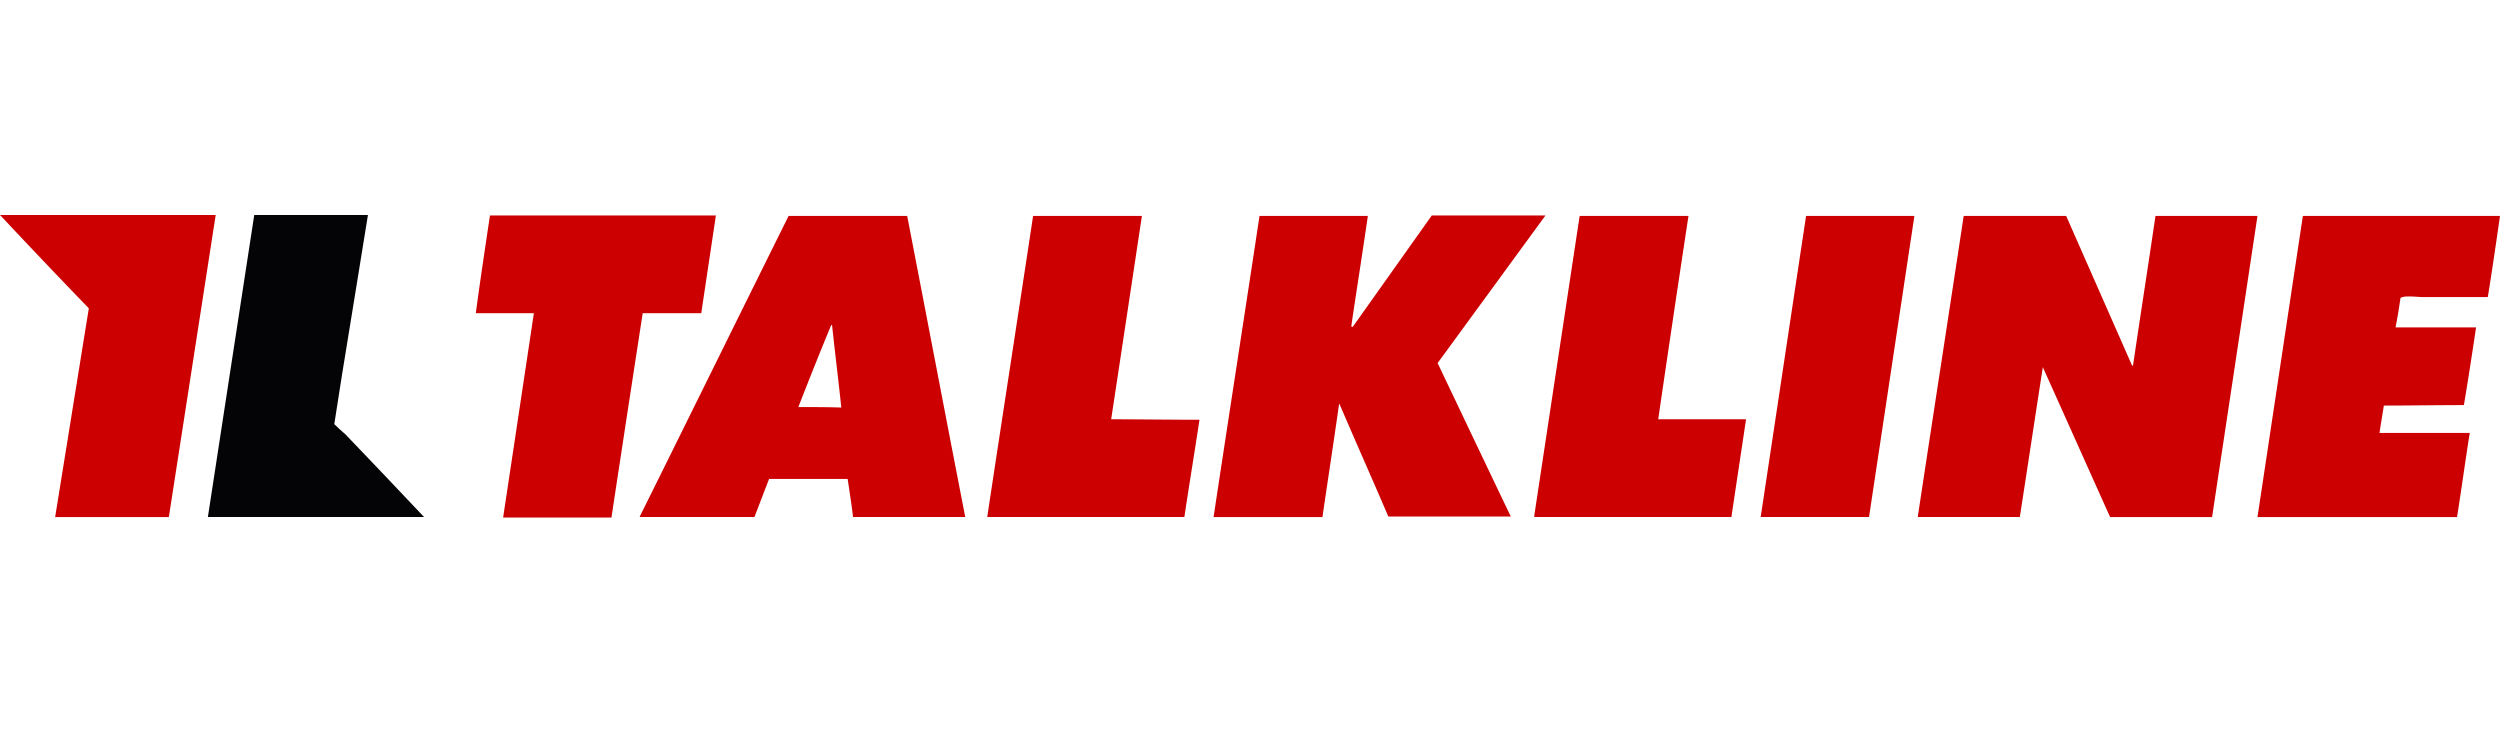
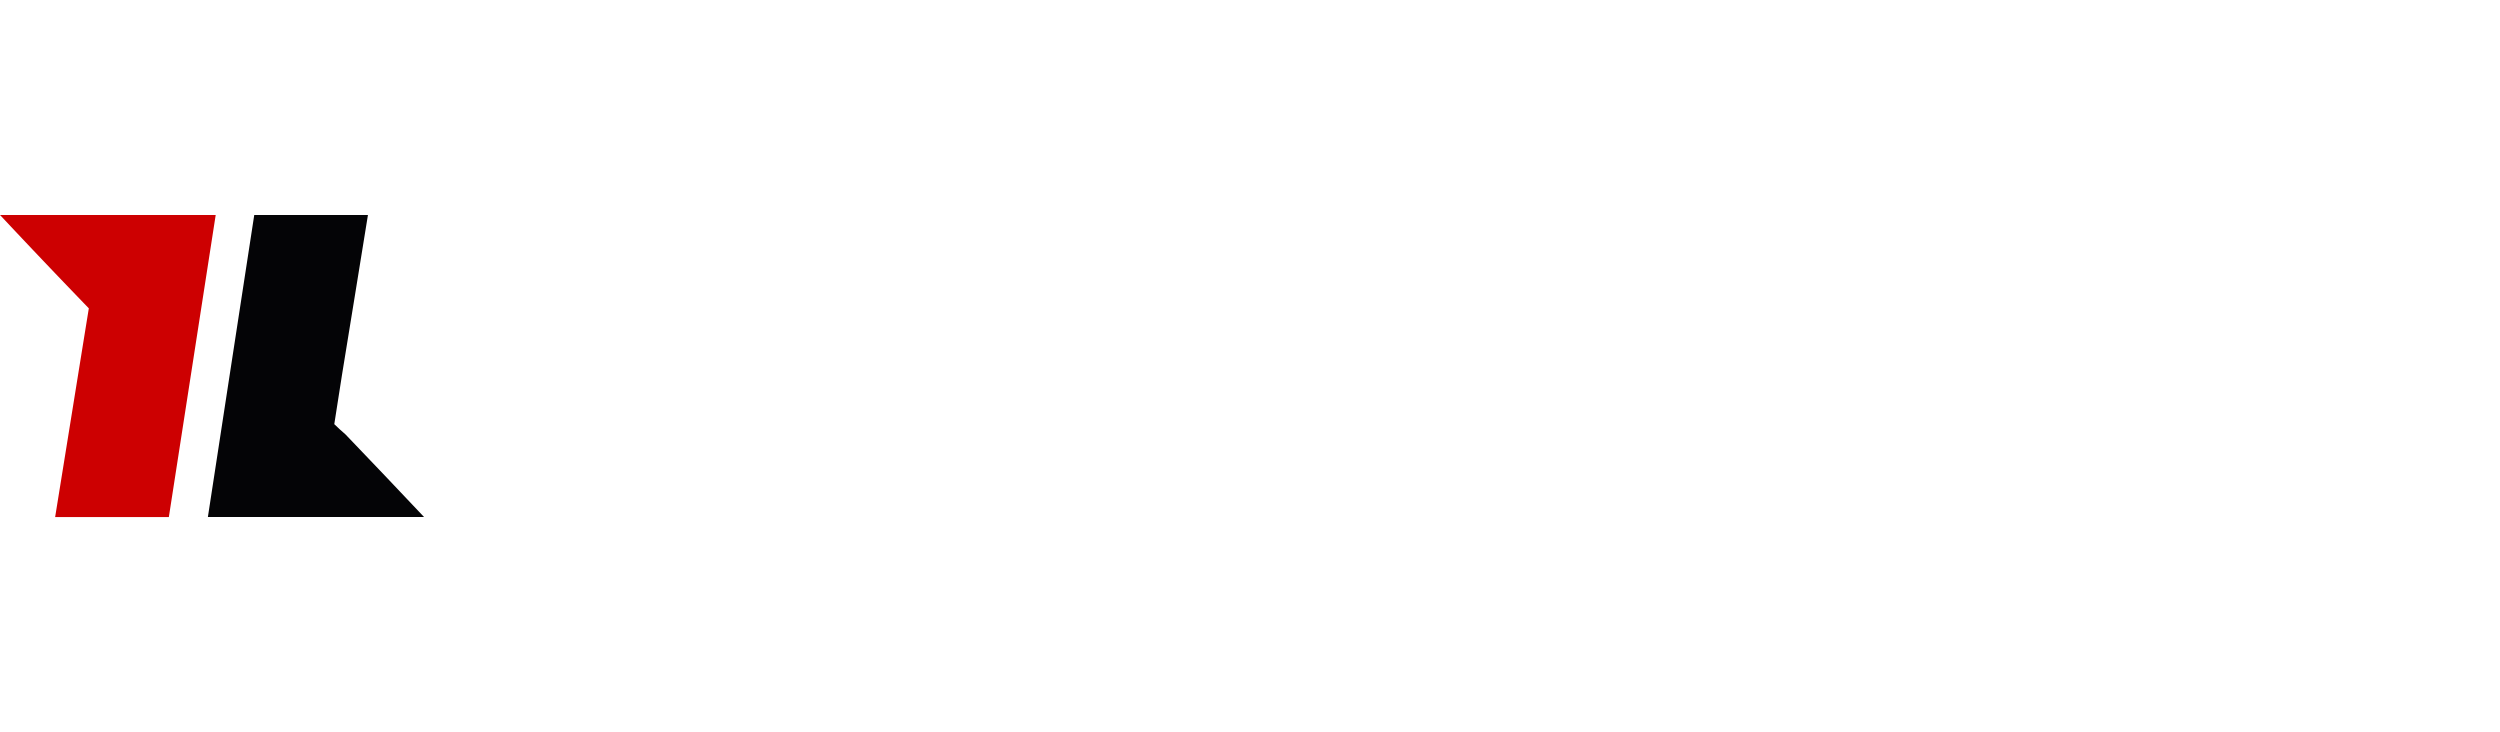
<svg xmlns="http://www.w3.org/2000/svg" width="157" height="46">
  <g fill="none" fill-rule="evenodd">
    <path fill="#cd0001" d="M0 13.5h13.546l-2.942 18.97H3.463c.705-4.36 1.41-8.749 2.115-13.107A503.392 503.392 0 0 1 0 13.5Z" />
    <path fill="#040406" d="M15.967 13.5h7.14c-.551 3.346-1.072 6.691-1.624 10.006-.153 1.044-.337 2.088-.49 3.131.214.215.46.43.704.645 1.655 1.719 3.28 3.438 4.934 5.187H13.055c.98-6.323 1.93-12.646 2.912-18.969Z" />
-     <path fill="#cd0001" d="M30.769 13.53h14.189c-.307 2.057-.92 6.14-.92 6.14h-3.677S39.043 28.233 38.4 32.5h-6.804c.644-4.267 1.287-8.533 1.93-12.83H29.88c.276-2.057.582-4.083.889-6.14zM83.05 32.47h-6.833v-.031c.95-6.293 1.93-12.585 2.88-18.878h6.804c-.337 2.333-.705 4.635-1.042 6.937.03 0 .03.031.061.031h.031l4.965-6.998h7.14l-6.773 9.27s3.065 6.445 4.597 9.638h-7.692c-1.011-2.364-2.053-4.697-3.064-7.06h-.031c-.337 2.394-.705 4.758-1.042 7.09zM71.712 13.561c-.644 4.267-1.287 8.534-1.93 12.77 1.838 0 3.707.03 5.546.03-.306 2.026-.643 4.052-.95 6.108h-12.38c.95-6.292 1.93-12.615 2.88-18.908h6.834zM106.036 13.561a2153.31 2153.31 0 0 0-1.9 12.77h5.516c-.307 2.056-.613 4.082-.92 6.138h-12.38v-.092c.95-6.261 1.9-12.554 2.85-18.816h6.834zM120.225 13.561c-.95 6.293-1.9 12.616-2.85 18.908h-6.804c.95-6.292 1.9-12.615 2.85-18.908h6.804zM138.919 32.47h-6.405c-1.41-3.132-2.82-6.293-4.23-9.424v.061c-.49 3.131-.95 6.231-1.44 9.362h-6.405v-.03c.95-6.293 1.93-12.585 2.88-18.878h6.437l4.137 9.393h.061c.46-3.13.95-6.262 1.41-9.393h6.405c-.95 6.323-1.9 12.616-2.85 18.908ZM157 13.561c-.245 1.689-.49 3.407-.766 5.096h-4.045c-.368 0-1.226-.123-1.44.061a38.385 38.385 0 0 1-.307 1.842h5.056c-.245 1.627-.49 3.253-.766 4.88-1.685 0-3.34.03-5.026.03-.092.584-.184 1.137-.276 1.72h5.67c-.276 1.75-.521 3.53-.797 5.28H141.77c.95-6.293 1.9-12.616 2.85-18.909H157zM56.971 13.561h-7.447c-3.126 6.293-6.221 12.585-9.347 18.878v.03h7.202l.92-2.394h4.933s.307 1.995.337 2.394h7.049c-1.226-6.292-2.421-12.585-3.647-18.908Zm-6.834 12.002a254.983 254.983 0 0 1 2.053-5.126c.031 0 .031-.03.062-.03.183 1.718.398 3.437.582 5.187-.92-.031-1.808-.031-2.697-.031z" />
  </g>
</svg>